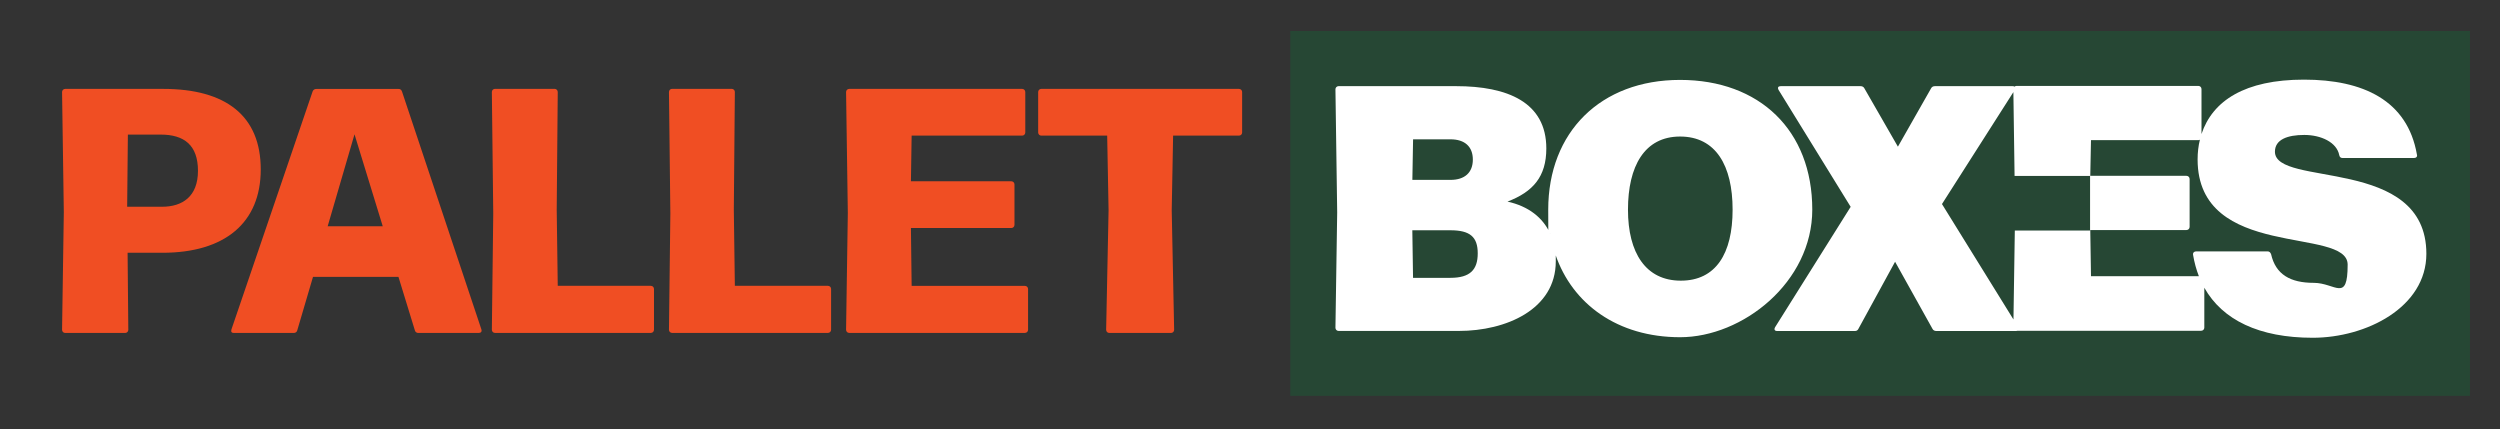
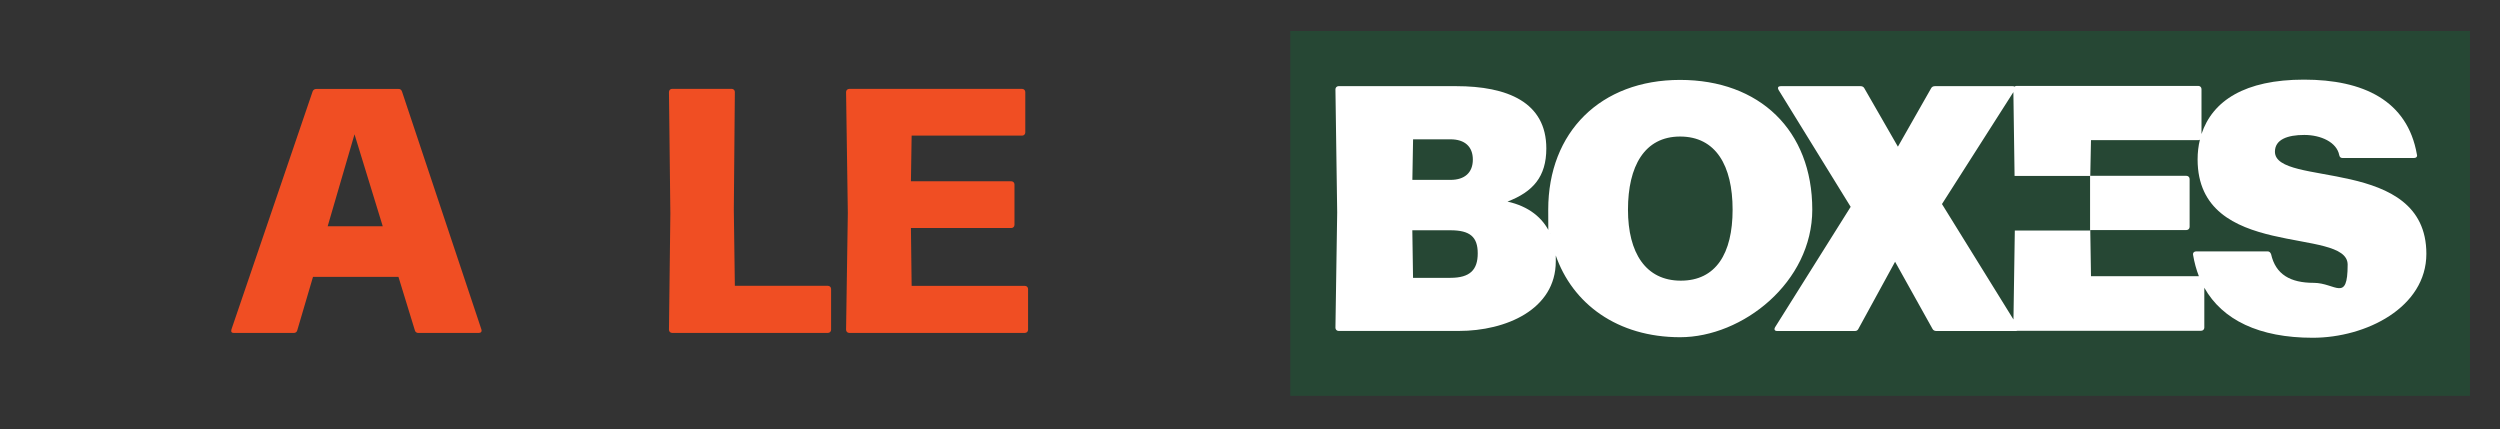
<svg xmlns="http://www.w3.org/2000/svg" viewBox="0 0 6291.4 1080" version="1.1" data-name="Layer 1" id="Layer_1">
  <rect x="0" y="0" width="6291.4" height="1080" fill="#333333" stroke="none" />
  <defs>
    <style>
      .cls-1 {
        fill: #f04e23;
      }

      .cls-1, .cls-2, .cls-3, .cls-4 {
        stroke-width: 0px;
      }

      .cls-2 {
        fill: none;
      }

      .cls-5 {
        clip-path: url(#clippath-1);
      }

      .cls-6 {
        clip-path: url(#clippath);
      }

      .cls-3 {
        fill: #fff;
      }

      .cls-4 {
        fill: #264734;
      }
    </style>
    <clipPath id="clippath">
      <rect height="650.1" width="2773.6" y="200.4" x="3360.6" class="cls-2" />
    </clipPath>
    <clipPath id="clippath-1">
      <rect height="1080" width="6291.4" class="cls-2" />
    </clipPath>
  </defs>
  <rect height="918.2" width="2968.7" y="78" x="3247.1" class="cls-4" />
  <g class="cls-6">
    <path d="M6161.2,850.5h1073.1V200.4h-1073.1v650.1ZM7178.6,685.2c0,4.4-3.5,8-8,8h-62v102.1h-186.8v-102.1h-236.4v102.1h-470.9v-81.7c0-274.4,293.8-225.7,293.8-349.6s-20.3-50.5-55.7-50.5-54,20.4-57.5,56.6c-.9,5.3-4.4,8-8.9,8h-154.9c-5.3,0-8-2.7-8-8,2.5-45.9,14.7-84.1,36-114.4h392.2c19,29.3,29.4,65.4,29.4,107.4,0,215.1-274.4,210.6-274.4,299.2v7.1h248.8v-130.1c0-3.5.9-7.1,2.7-9.7l166.7-273.8h283.8v301.2h62c4.4,0,8,3.5,8,8v120.4Z" class="cls-3" />
    <path d="M5725,381.8c0-30.8,31.7-42.2,73.9-42.2s81.9,18.5,88,51c.9,4.4,3.5,7,7.9,7h180.4c5.3,0,8.8-3.5,7.1-8.8-23.8-136.4-135.6-188.4-284.3-188.4s-230,53.1-257.8,136.9v-113.2c0-4.4-3.5-7.9-7.9-7.9h-457.7c-1.9,0-3.5.7-4.8,1.8-1.2-.8-2.8-1.2-4.9-1.2h-195.4c-4.4,0-7.9,1.8-9.7,5.3l-83.6,147-84.5-147c-1.8-3.5-5.3-5.3-9.7-5.3h-200.7c-6.2,0-8.8,3.5-5.3,9.7l181.3,294-190.1,302.8c-3.5,6.2-.9,9.7,5.3,9.7h195.4c4.4,0,7-1.8,8.8-5.3l92.4-169,94.2,169c1.8,3.5,5.3,5.3,9.7,5.3h200.7c1.4,0,2.6-.2,3.7-.6h462c4.4,0,7.9-3.5,7.9-7.9v-100.4c45.6,81.1,138,125.9,272.7,125.9s286.1-76.6,286.1-211.3c0-247.3-381.1-166.3-381.1-257M5259.8,580.2h-189.4l-3.4,223.8-179.9-290.5,179.7-281.7,3,211h190v137.5ZM5822.7,711.8c-59,0-95.9-21.1-107.4-72.2-1.8-4.4-4.4-7-8.8-7h-179.6c-5.3,0-8.8,3.5-7.9,8.8,3.2,19.1,8.1,37,14.6,53.7h-271.5l-1.8-116.2h242.1c4.4,0,7.9-3.5,7.9-7.9v-120.6c0-4.4-3.5-7.9-7.9-7.9h-242.1l1.8-89.8h270.2c1.5,0,2.7-.5,3.9-1.2-3.8,15.6-5.8,32.2-5.8,49.6,0,255.2,377.6,168.1,377.6,264.9s-30.8,45.8-85.4,45.8" class="cls-3" />
    <path d="M4560.7,527.6c0-199.8-132.9-326.5-332.7-326.5s-331.8,131.1-331.8,326.5,1.8,41,5,60.5c-18.4-40.7-54.7-69-107.5-80.8,64.2-24.6,97.7-62.5,97.7-133.8,0-116.2-97.7-156.7-227.1-156.7h-295.7c-4.4,0-7.9,3.5-7.9,7.9l4.4,309.8-4.4,290.4c0,4.4,3.5,7.9,7.9,7.9h302.8c118,0,243.8-53.7,243.8-175.2s-.3-11.4-.8-16.9c42.4,124.2,156.3,207.9,313.6,207.9s332.7-138.2,332.7-321.3M3556,350.6h94.2c36.1,0,56.3,18.5,56.3,51s-20.2,51.1-56.3,51.1h-95.9l1.8-102.1ZM3650.2,699.2h-94.2l-1.8-119.7h95.9c49.3,0,68.7,16.7,68.7,58.1s-19.4,61.6-68.7,61.6M4229.8,706.3c-88,0-132.9-69.6-132.9-178.7s41.4-184,131.2-184,132.1,73.1,132.1,184-42.3,178.7-130.3,178.7" class="cls-3" />
  </g>
  <g class="cls-5">
-     <path d="M164,223.7h246.5c158.8,0,245.7,68.4,245.7,202.7s-90.4,209.7-247.4,209.7h-87.7l1.8,193.9c0,4.4-3.5,7.9-7.9,7.9h-150.9c-4.4,0-7.9-3.5-7.9-7.9l4.4-295.7-4.4-302.7c0-4.4,3.5-7.9,7.9-7.9ZM320.1,520.3h87.7c50.9,0,90.4-25.4,90.4-90.4s-35.1-91.2-93.9-91.2h-82.5l-1.8,181.6Z" class="cls-1" />
    <g>
      <path d="M1011.5,229.9l200,599.2c1.8,6.1-1.8,8.8-7,8.8h-151.8c-4.4,0-7.9-2.6-8.8-7l-41.2-134.2h-215l-39.5,134.2c-.9,4.4-4.4,7-8.8,7h-150.9c-5.3,0-7.9-2.6-6.1-8.8l204.4-599.2c1.8-4.4,5.3-6.1,9.7-6.1h206.2c4.4,0,7,1.8,8.8,6.1ZM892.2,337.8l-67.6,231.6h138.6l-71.1-231.6Z" class="cls-1" />
-       <path d="M1645.8,727.3v102.6c0,4.4-3.5,7.9-7.9,7.9h-392.2c-4.4,0-7.9-3.5-7.9-7.9l3.5-292.2-3.5-306.2c0-4.4,3.5-7.9,7.9-7.9h150c4.4,0,7.9,3.5,7.9,7.9l-2.6,296.5,2.6,191.3h234.3c4.4,0,7.9,3.5,7.9,7.9Z" class="cls-1" />
      <path d="M2091.5,727.3v102.6c0,4.4-3.5,7.9-7.9,7.9h-392.2c-4.4,0-7.9-3.5-7.9-7.9l3.5-292.2-3.5-306.2c0-4.4,3.5-7.9,7.9-7.9h150c4.4,0,7.9,3.5,7.9,7.9l-2.6,296.5,2.6,191.3h234.3c4.4,0,7.9,3.5,7.9,7.9Z" class="cls-1" />
    </g>
    <path d="M2587.2,727.3v102.6c0,4.4-3.5,7.9-7.9,7.9h-442.2c-4.4,0-7.9-3.5-7.9-7.9l4.4-293.9-4.4-304.4c0-4.4,3.5-7.9,7.9-7.9h435.2c4.4,0,7.9,3.5,7.9,7.9v101.8c0,4.4-3.5,7.9-7.9,7.9h-278.1l-1.8,114.9h252.7c4.4,0,7.9,3.5,7.9,7.9v101.8c0,4.4-3.5,7.9-7.9,7.9h-252.7l1.8,145.6h285.1c4.4,0,7.9,3.5,7.9,7.9Z" class="cls-1" />
-     <path d="M2954.8,830c0,4.4-3.5,7.9-7.9,7.9h-155.3c-4.4,0-7.9-3.5-7.9-7.9l6.1-300.9-3.5-187.8h-165.8c-4.4,0-7.9-3.5-7.9-7.9v-101.8c0-4.4,3.5-7.9,7.9-7.9h497.5c4.4,0,7.9,3.5,7.9,7.9v101.8c0,4.4-3.5,7.9-7.9,7.9h-165.8l-3.5,187.8,6.1,300.9Z" class="cls-1" />
  </g>
</svg>